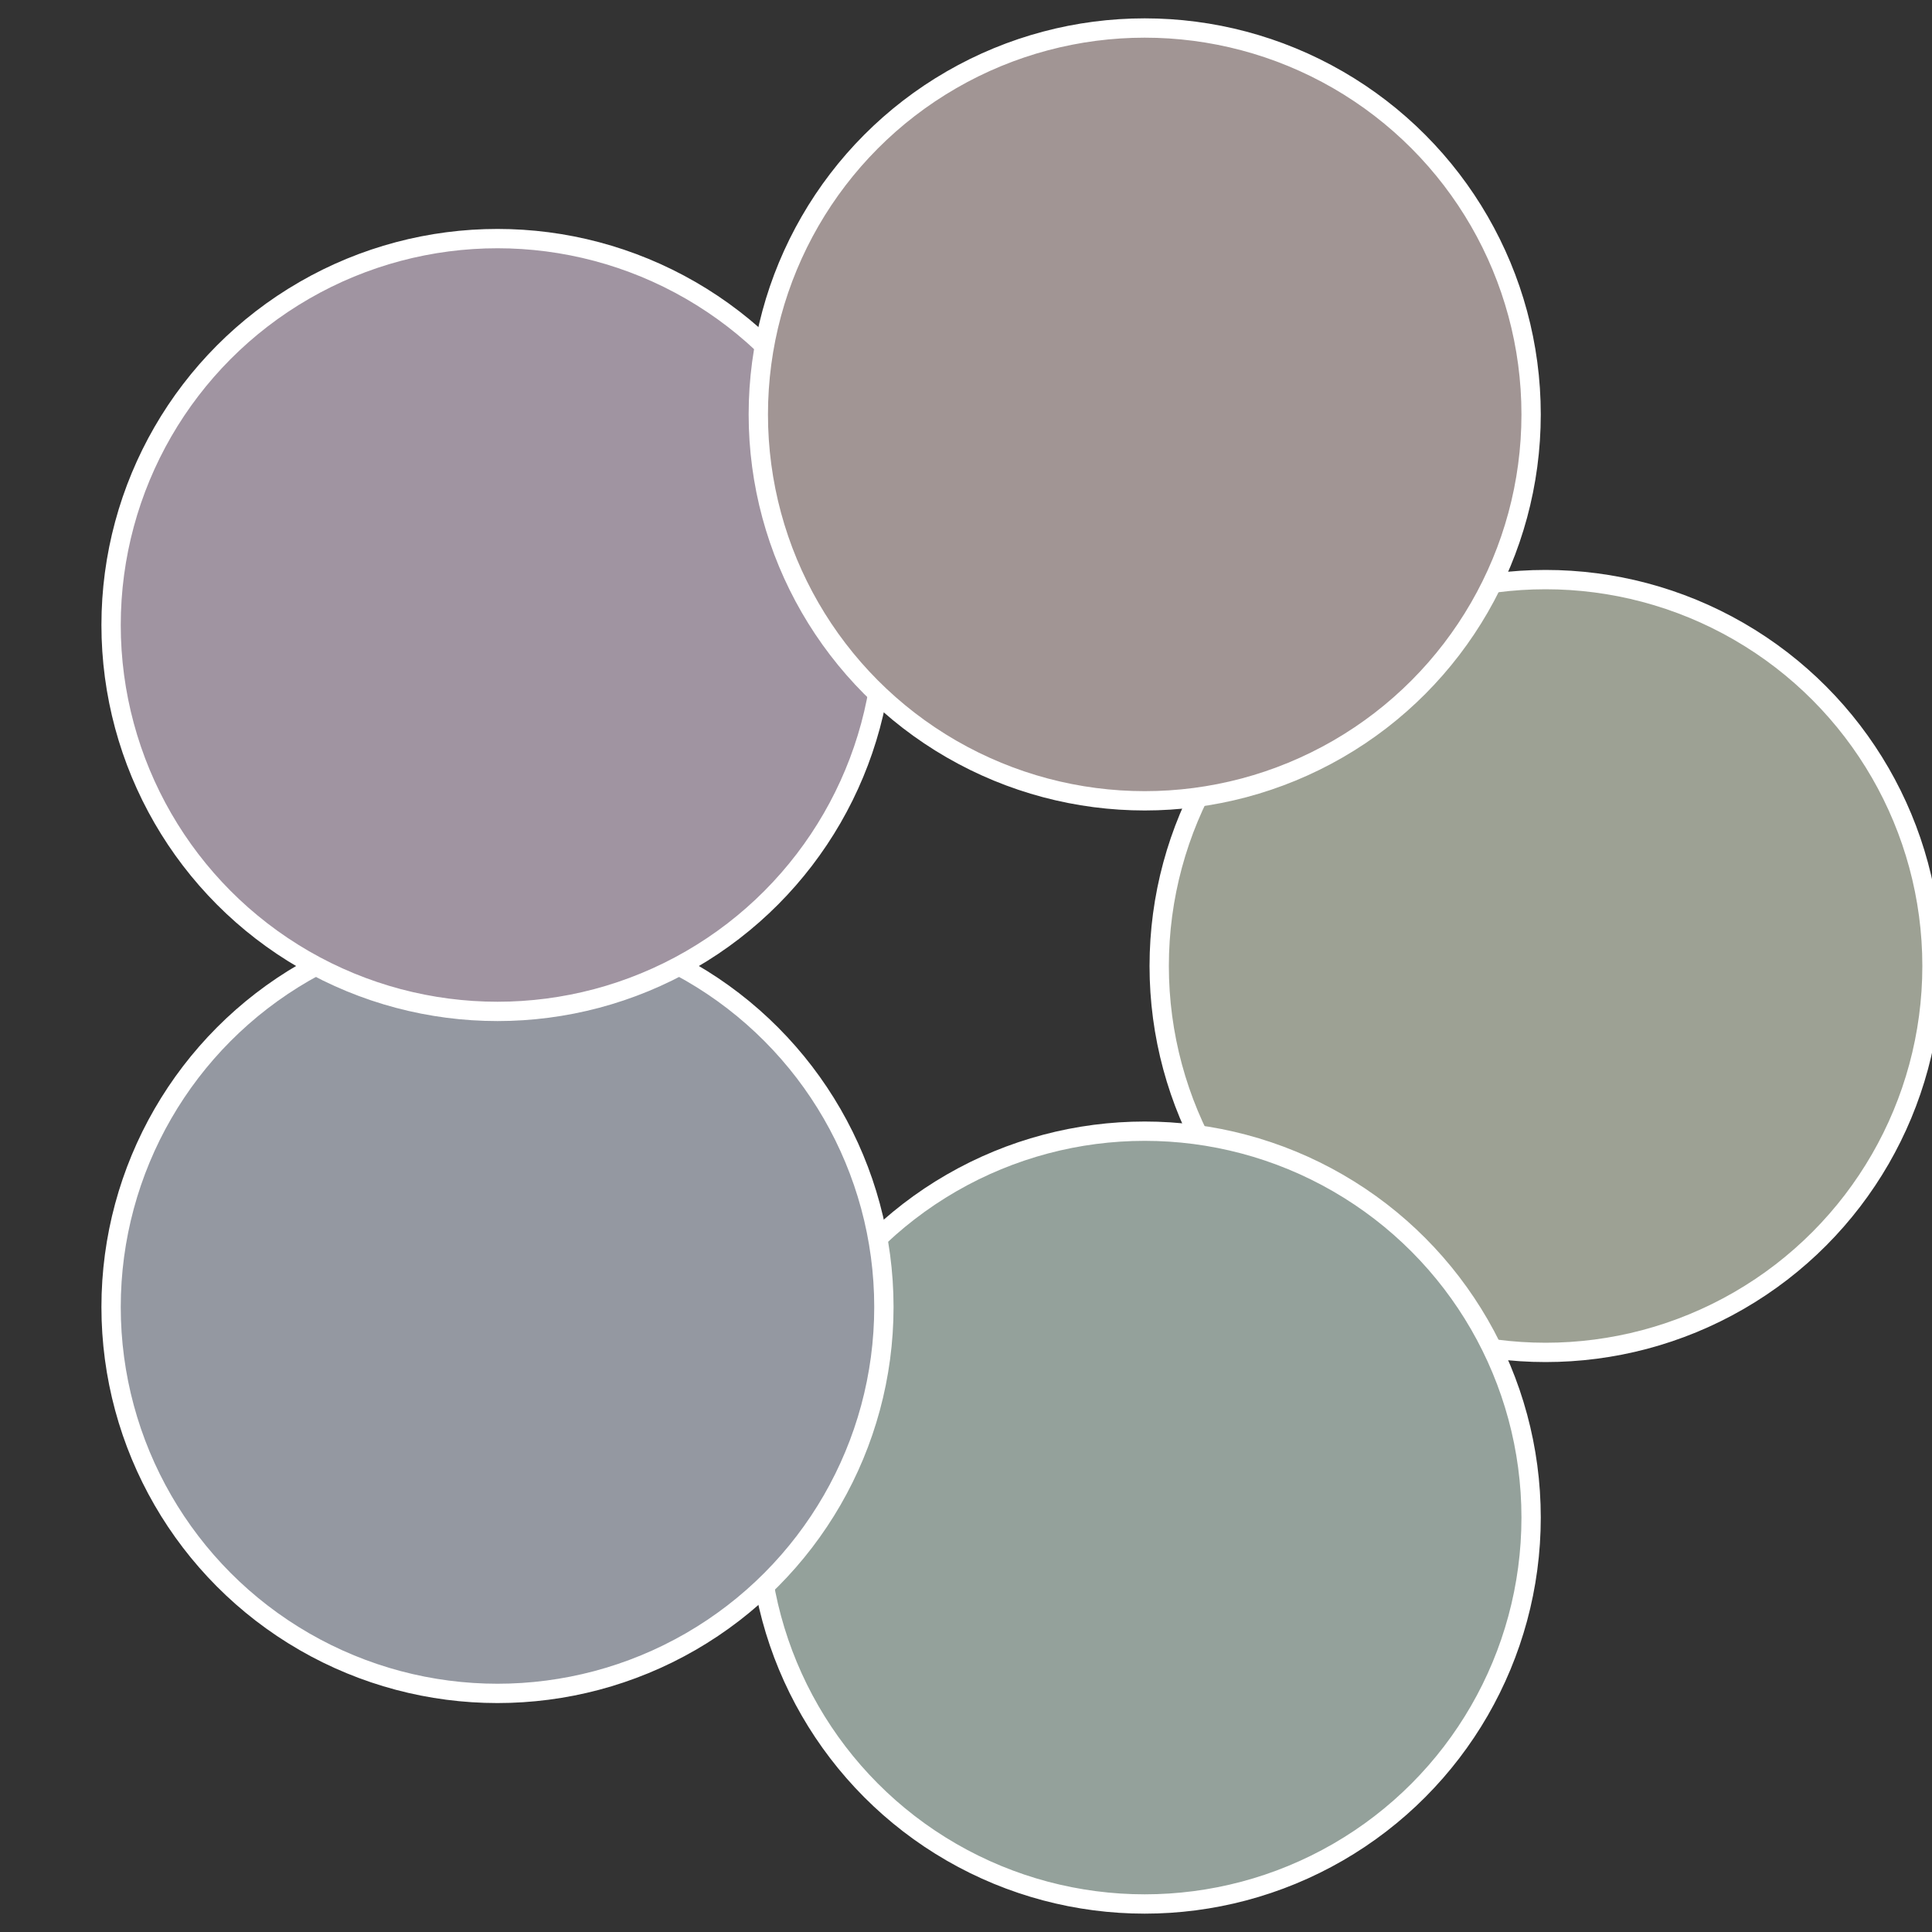
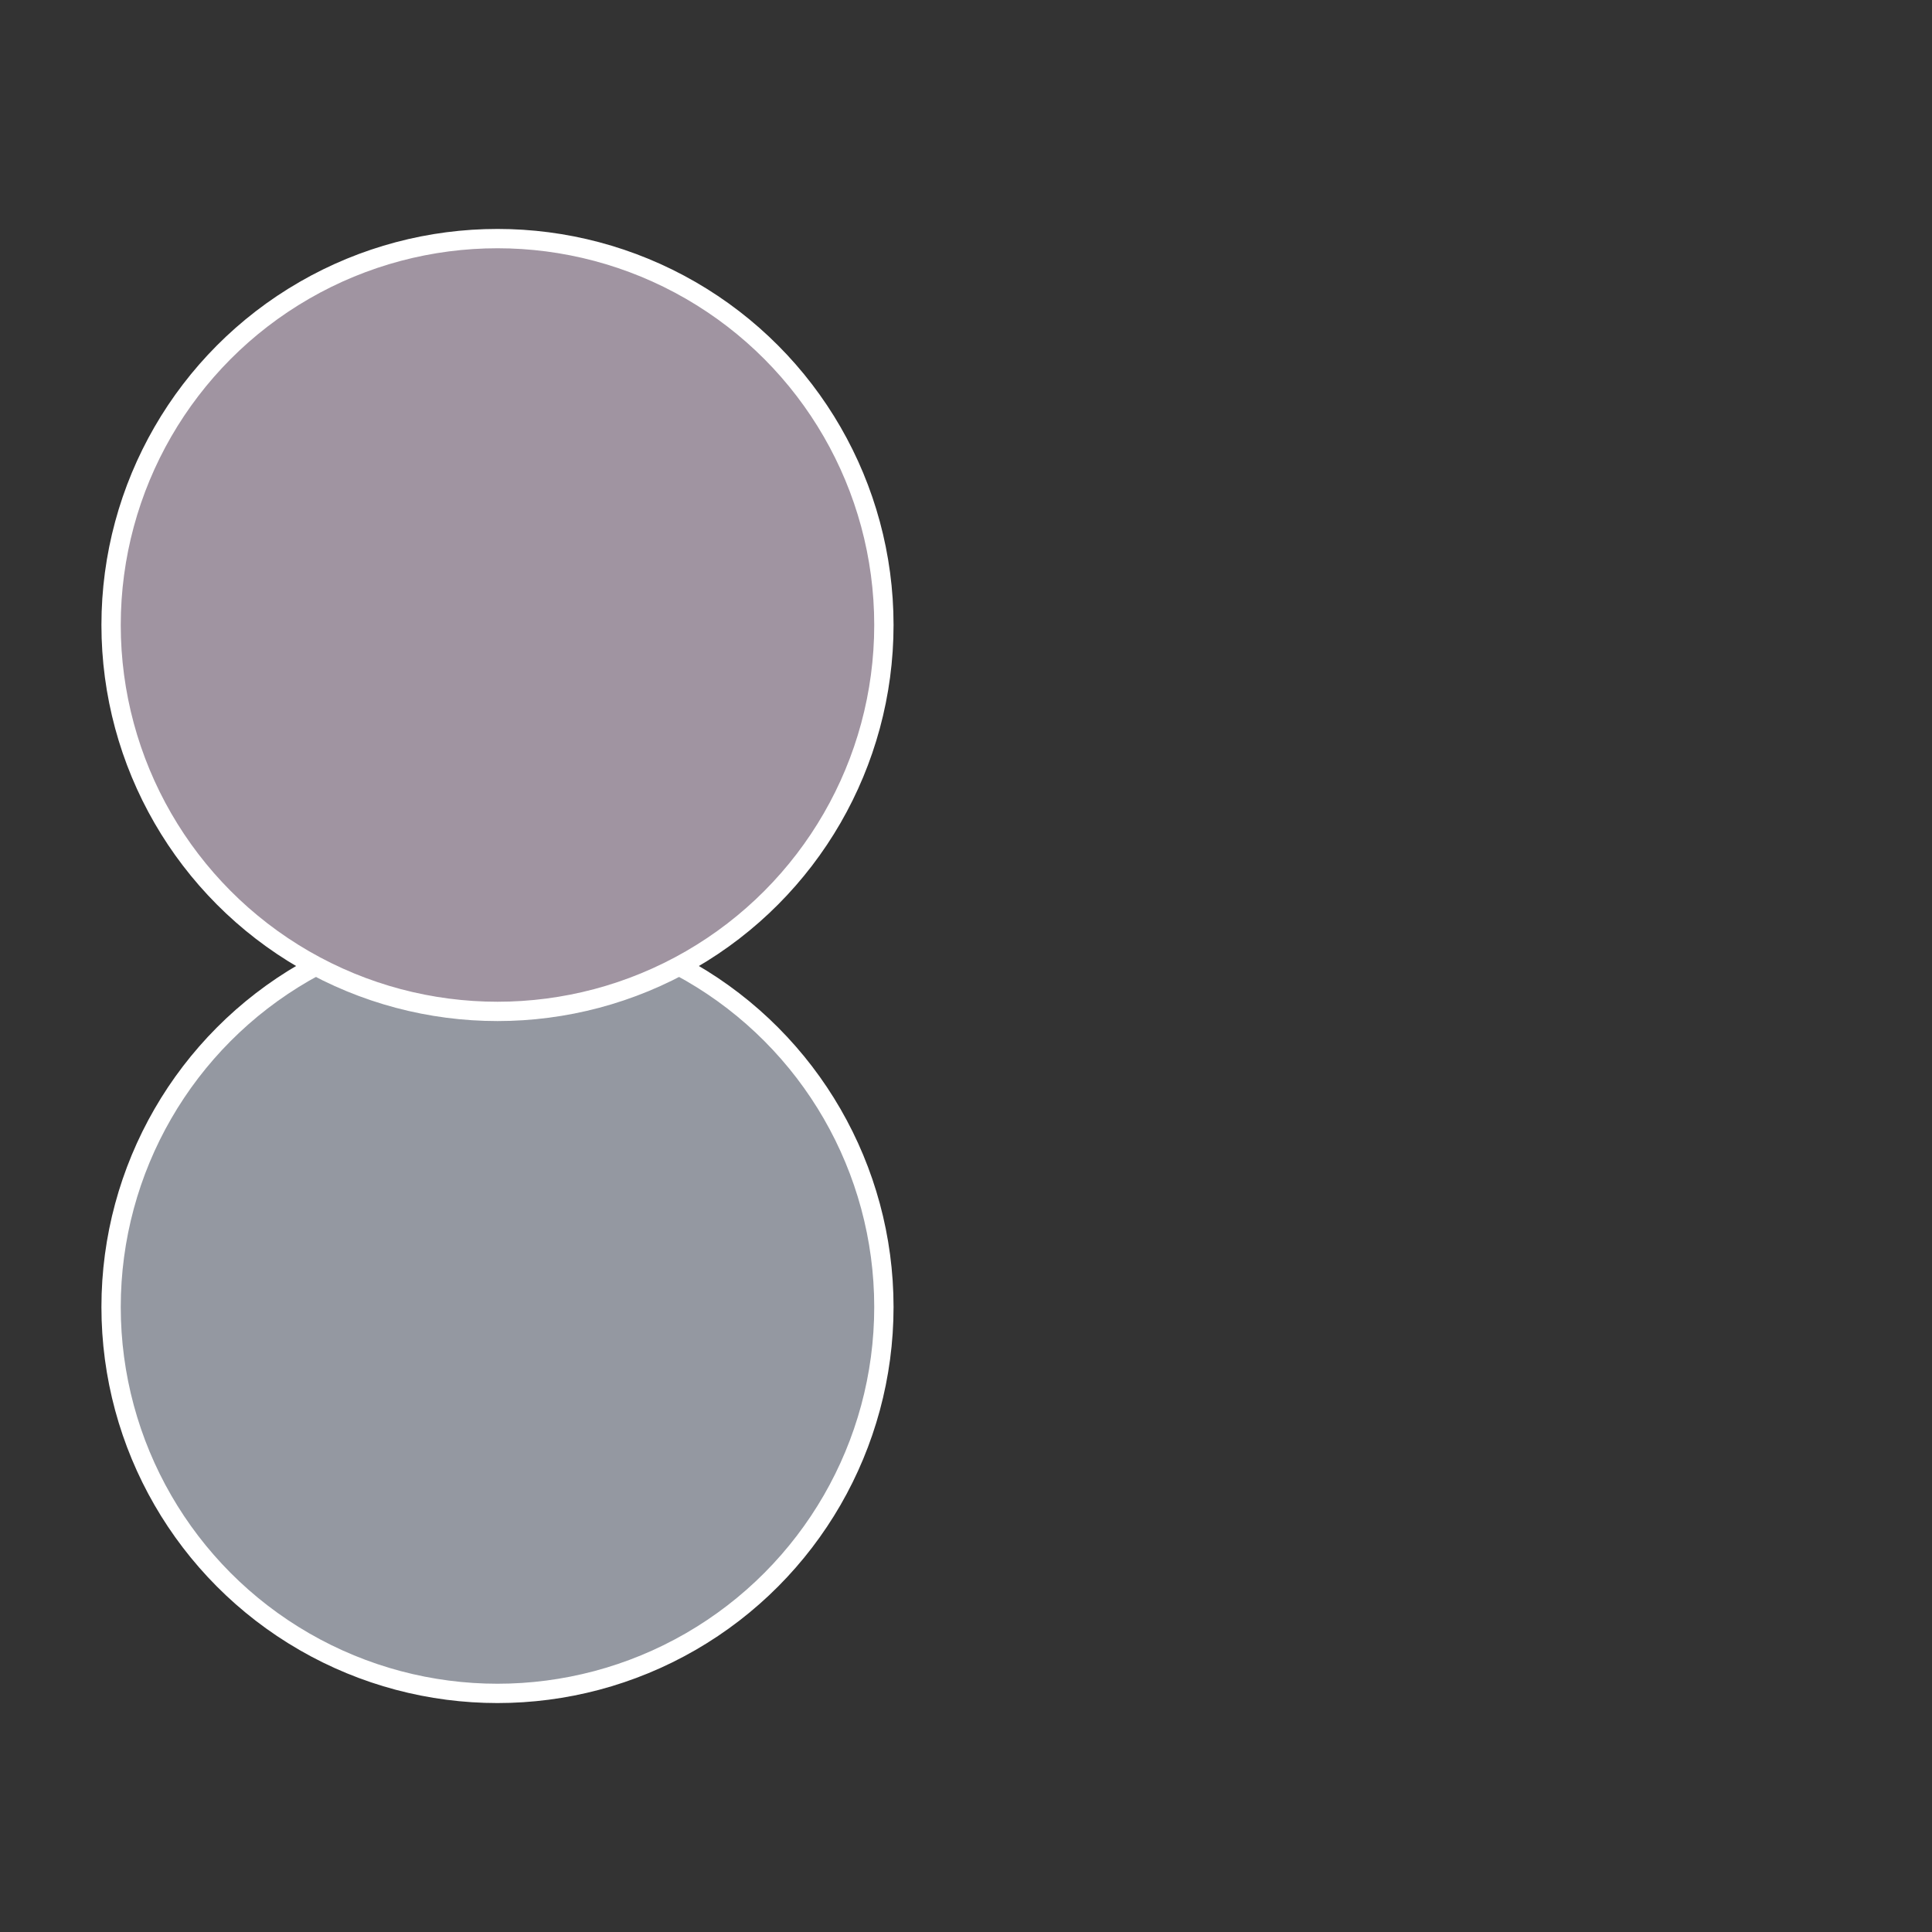
<svg xmlns="http://www.w3.org/2000/svg" width="500" height="500" viewBox="-1 -1 2 2">
  <rect x="-1" y="-1" width="2" height="2" fill="#333333" stroke="none" />
-   <circle cx="0.6" cy="0" r="0.4" fill="#9da194" stroke="#fff" stroke-width="1%" />
-   <circle cx="0.185" cy="0.571" r="0.4" fill="#94a19b" stroke="#fff" stroke-width="1%" />
  <circle cx="-0.485" cy="0.353" r="0.4" fill="#9498a1" stroke="#fff" stroke-width="1%" />
  <circle cx="-0.485" cy="-0.353" r="0.4" fill="#a094a1" stroke="#fff" stroke-width="1%" />
-   <circle cx="0.185" cy="-0.571" r="0.4" fill="#a19594" stroke="#fff" stroke-width="1%" />
</svg>